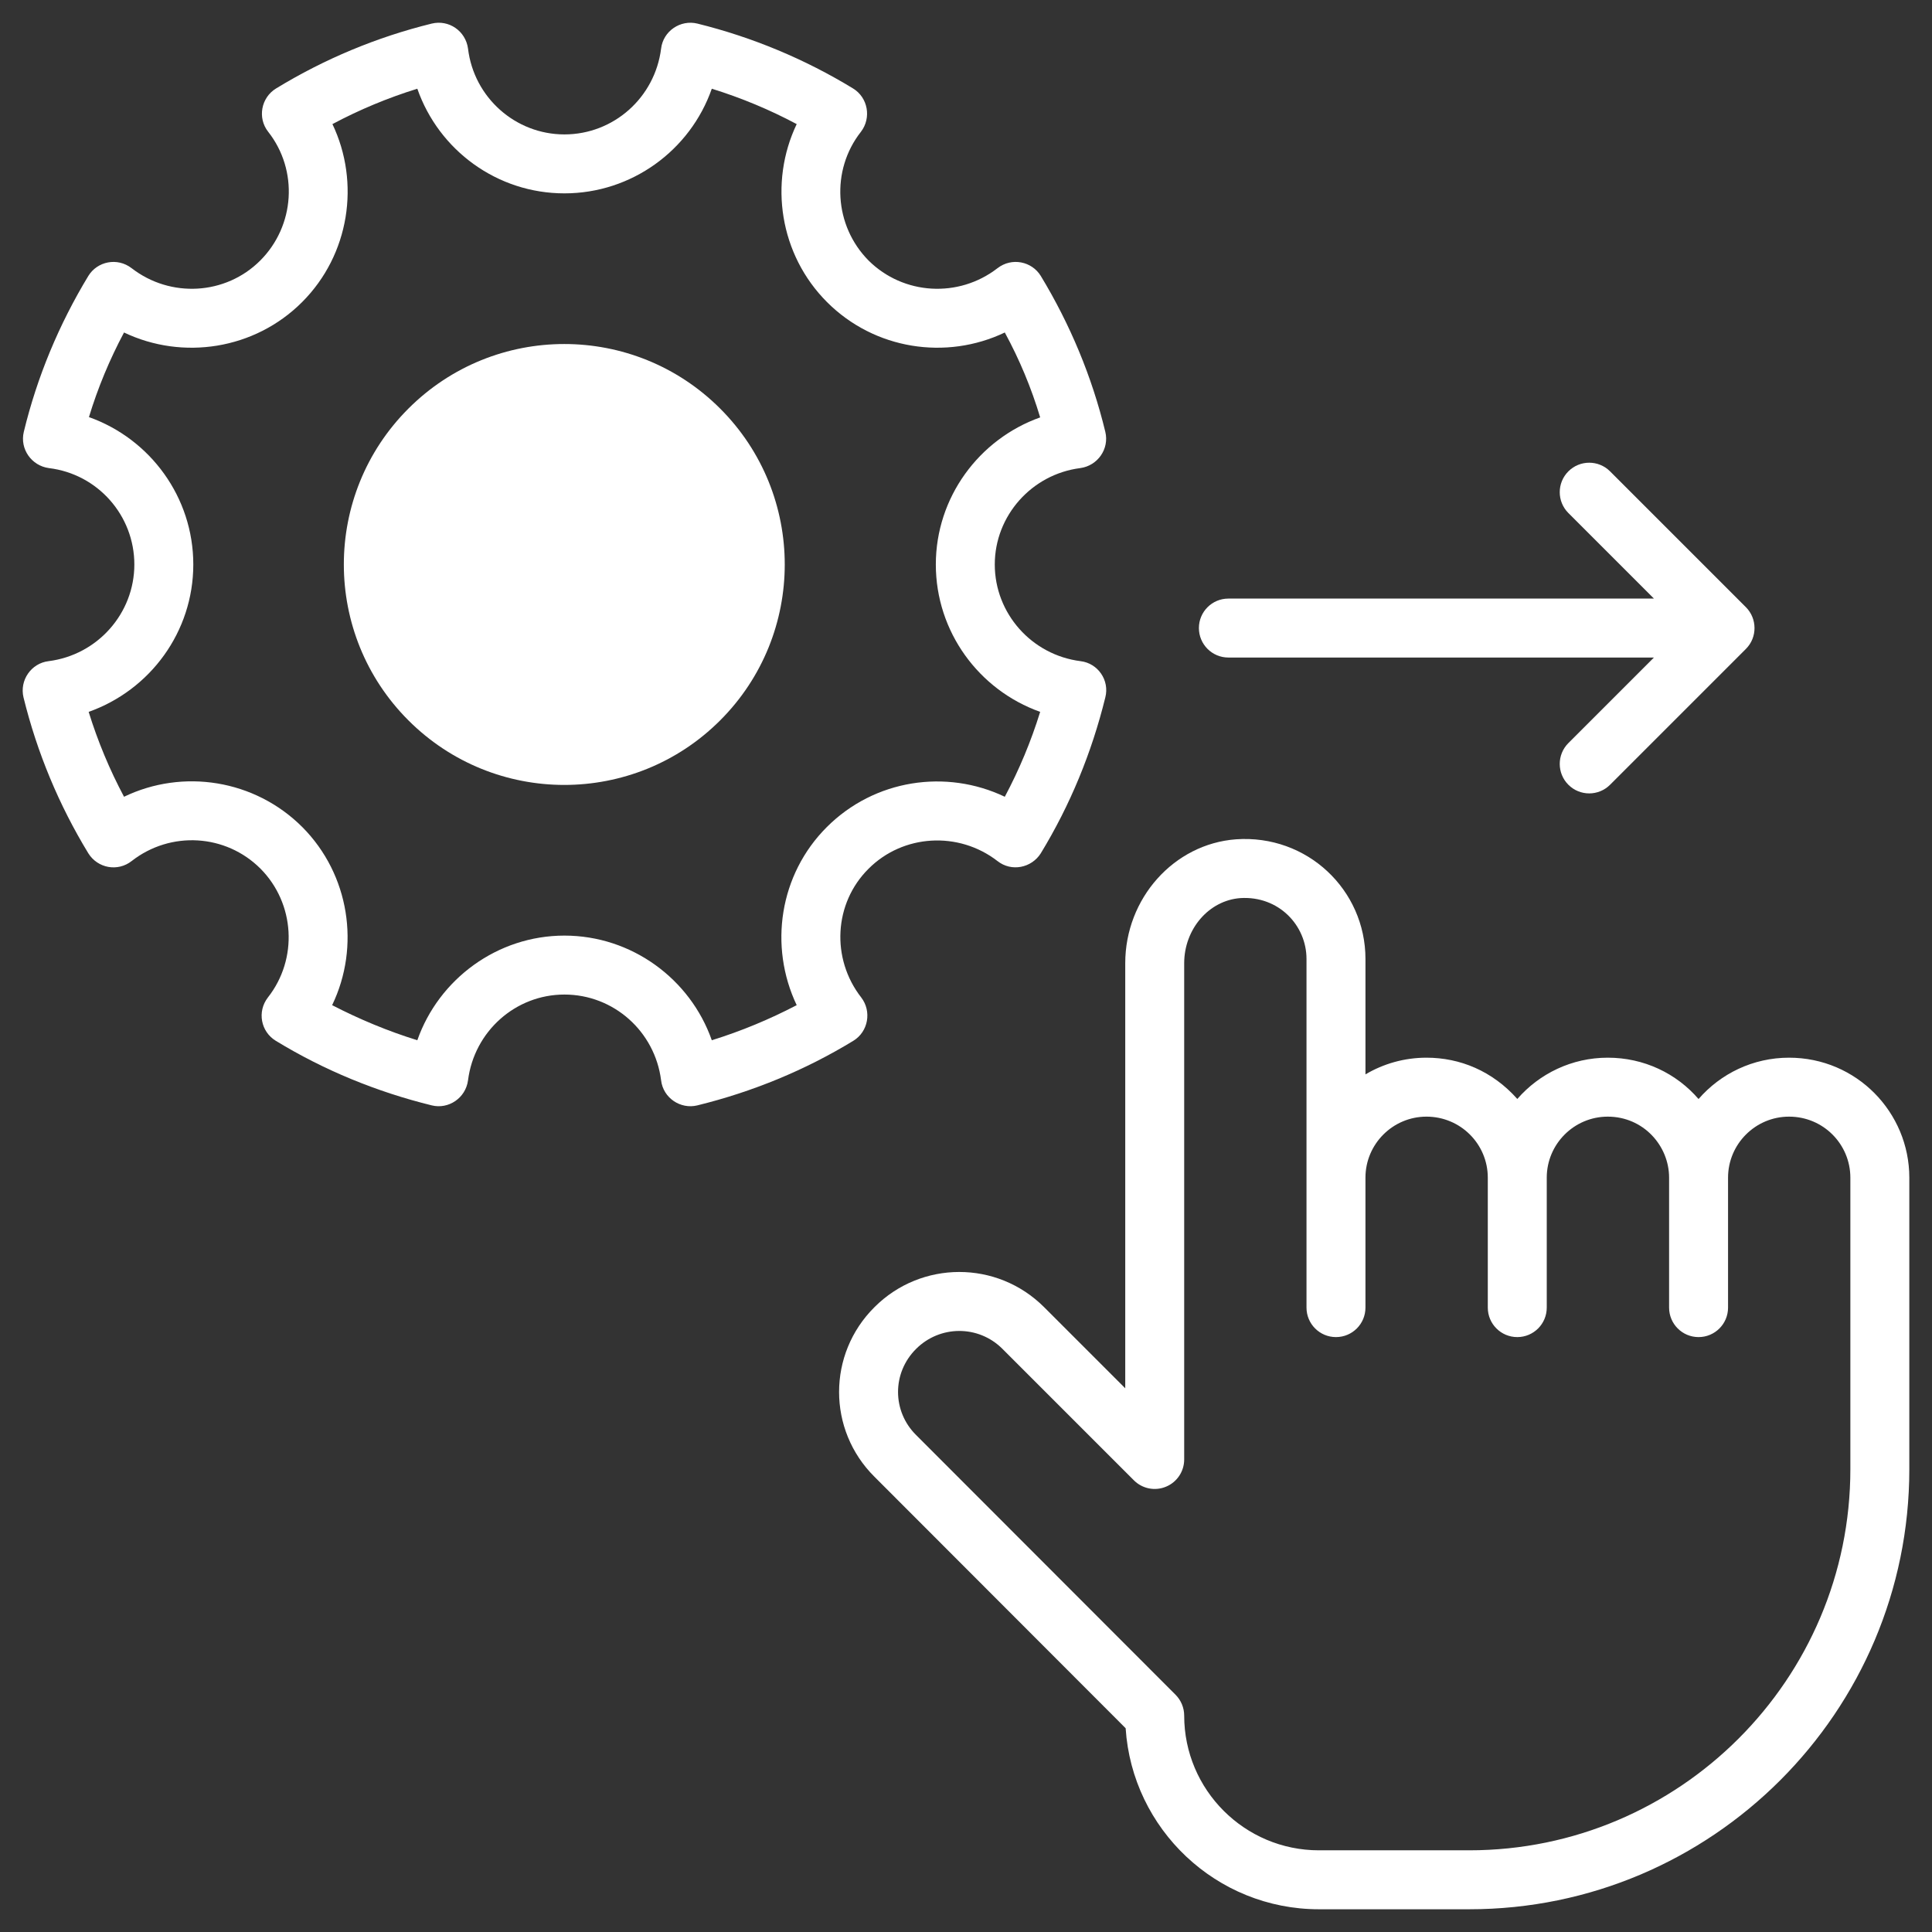
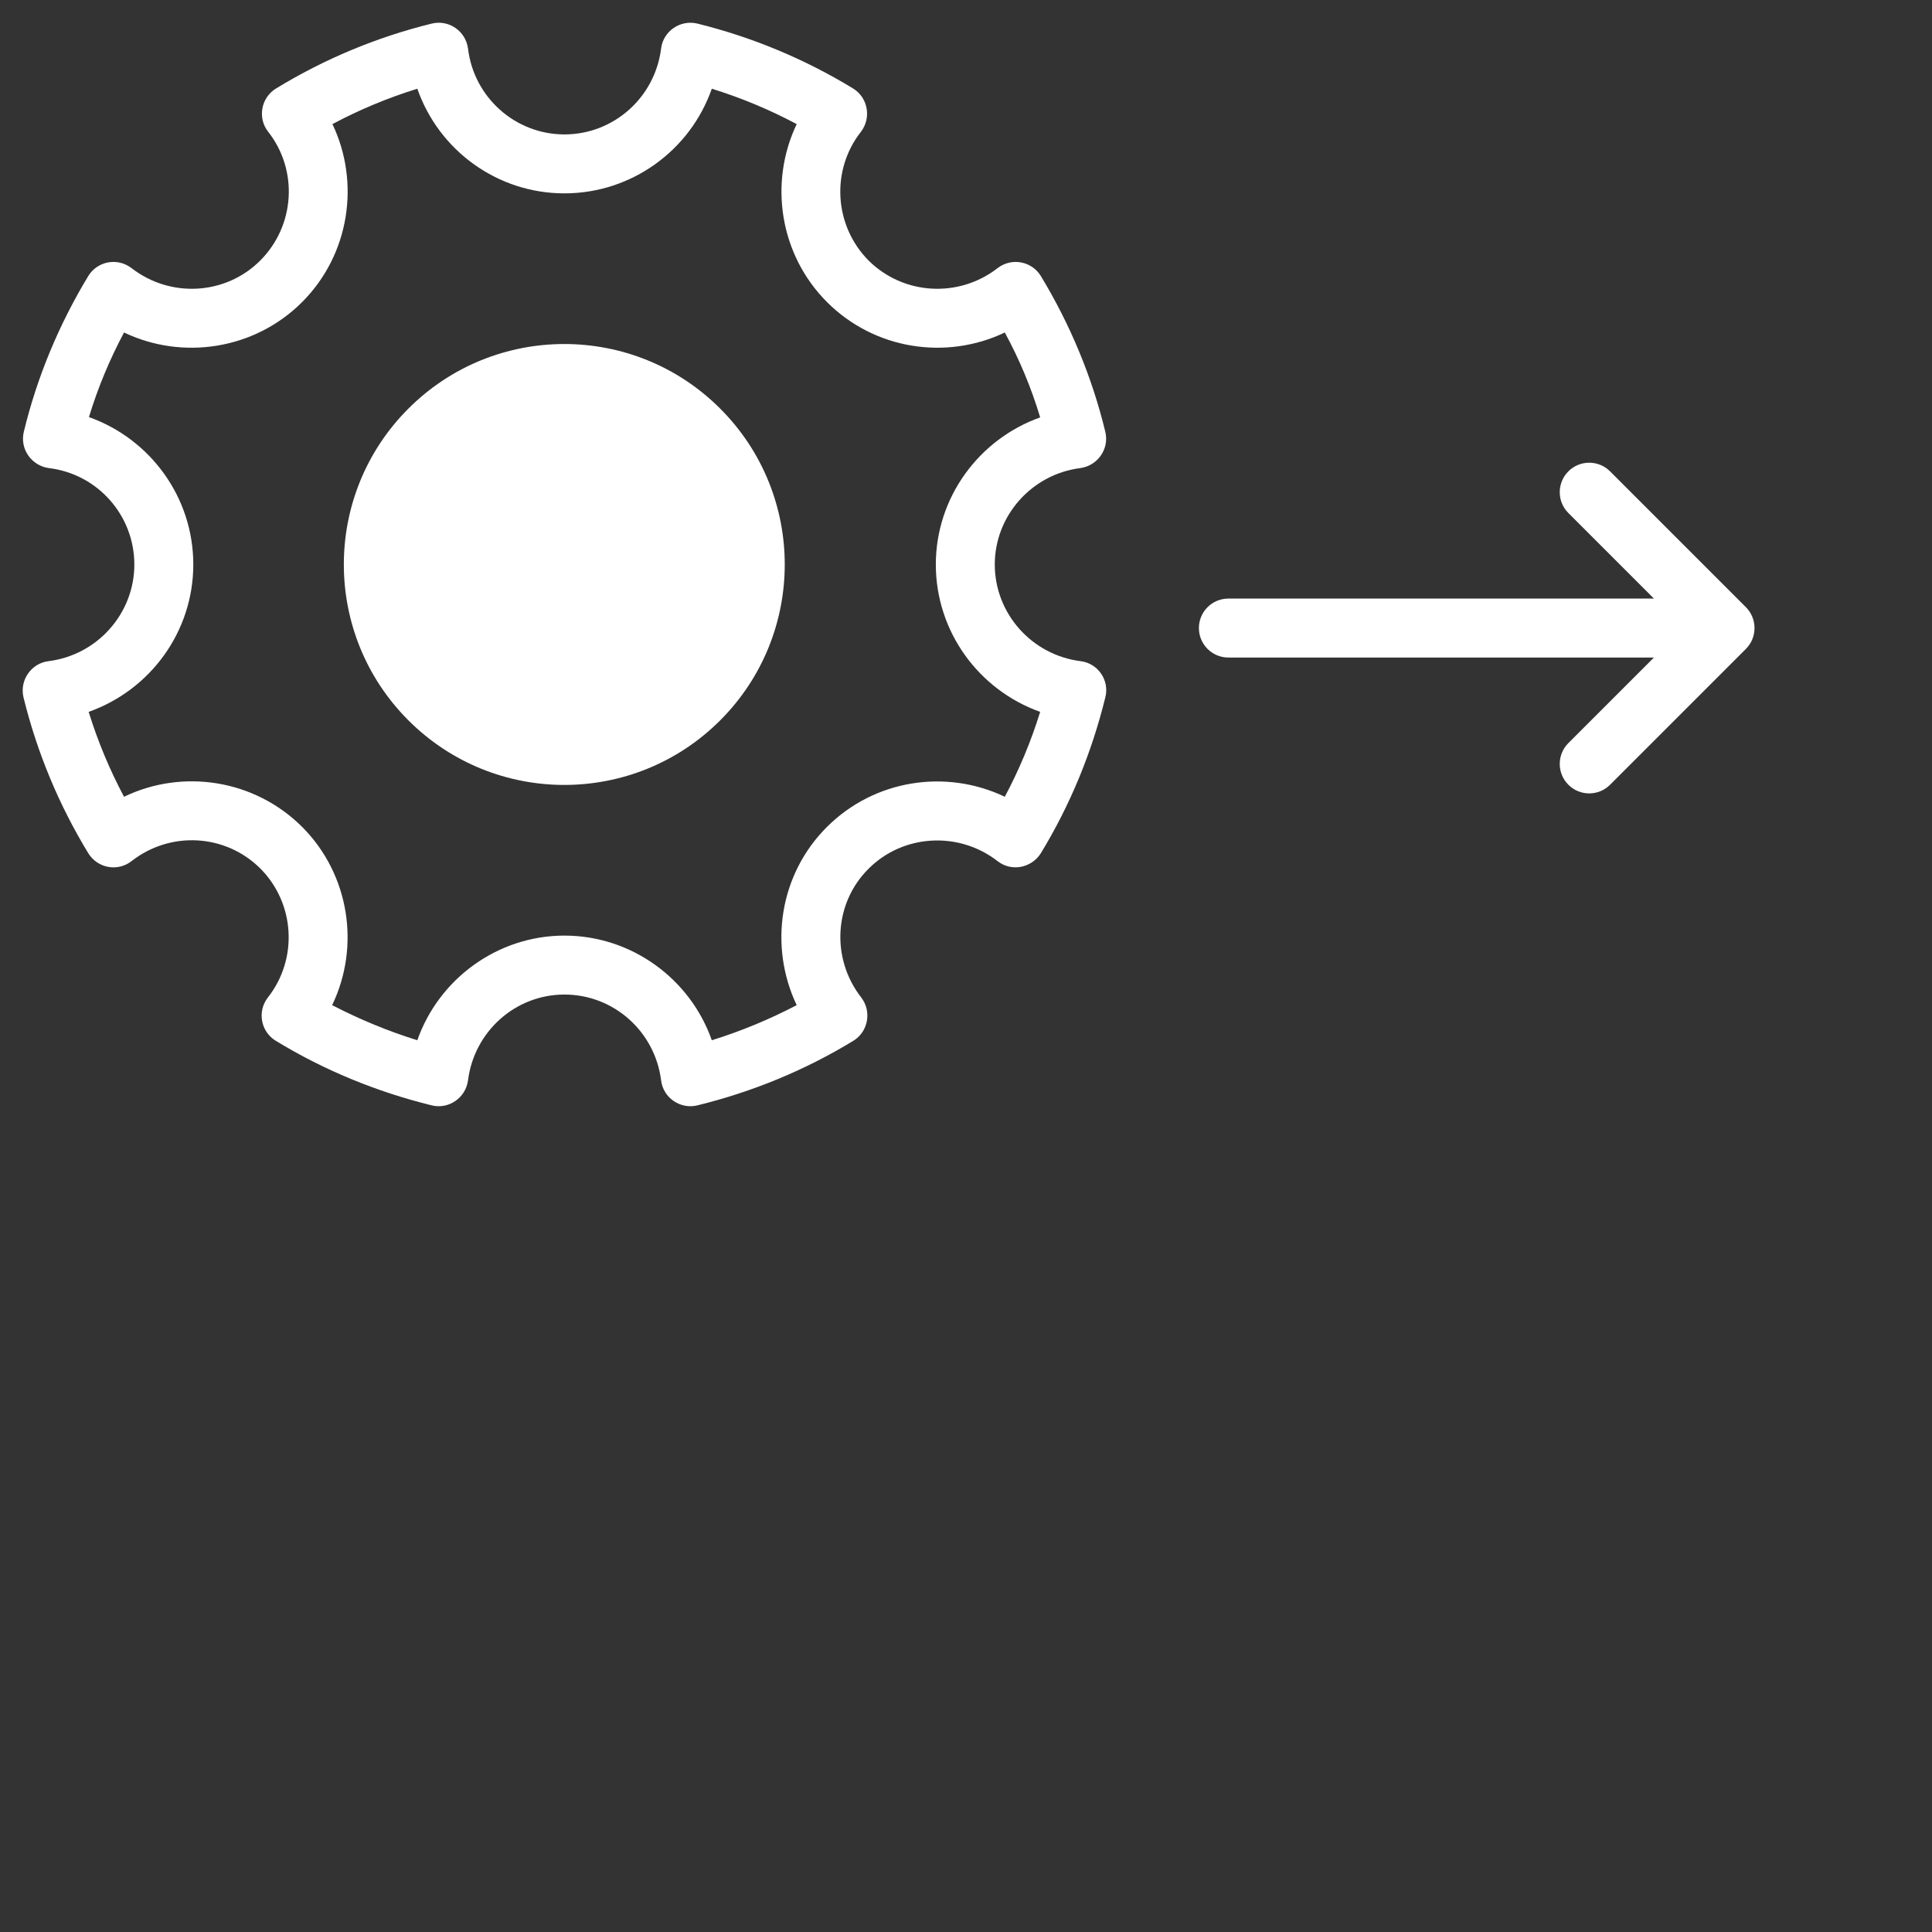
<svg xmlns="http://www.w3.org/2000/svg" enable-background="new 0 0 512 512" viewBox="0 0 512 512" fill="#FFFFFF">
  <rect x="0" y="0" width="512" height="512" fill="#333333" stroke="none" />
  <g id="_x32_0_Swipe">
    <g>
-       <path d="m474.116 280.298c-9.566 0-18.156 4.242-23.984 10.955-5.883-6.817-14.495-10.955-24.053-10.955-9.559 0-18.148 4.242-23.977 10.939-6.603-7.428-15.212-10.939-24.068-10.939-5.897 0-11.435 1.617-16.173 4.425v-30.591c0-18.298-15.447-33.038-34.321-31.705-16.455 1.228-29.34 15.654-29.34 32.849v112.636l-21.513-21.512c-12.496-12.48-32.584-12.348-44.917-.015-12.548 12.437-12.522 32.574-.031 44.971l66.567 66.644c1.732 26.746 24.038 47.976 51.219 47.976h39.837c64.309 0 116.626-52.317 116.626-116.626v-77.255c0-17.288-13.962-31.797-31.872-31.797zm16.249 109.051c0 55.697-45.306 101.003-101.003 101.003h-39.837c-19.689 0-35.702-16.012-35.702-35.694 0-2.067-.824-4.058-2.281-5.523l-68.772-68.848c-6.341-6.278-6.411-16.446.023-22.832 6.259-6.243 16.449-6.39 22.855 0l34.84 34.84c2.235 2.243 5.592 2.914 8.514 1.694 2.922-1.205 4.821-4.058 4.821-7.217v-131.496c0-9.063 6.538-16.646 14.876-17.271 10.117-.641 17.538 7.176 17.538 16.127v92.398c0 4.318 3.494 7.812 7.812 7.812s7.812-3.494 7.812-7.812v-34.436c0-8.918 7.255-16.173 16.173-16.173 9.034 0 16.249 7.273 16.249 16.173v34.436c0 4.318 3.494 7.812 7.812 7.812s7.812-3.494 7.812-7.812v-34.436c0-8.918 7.255-16.173 16.173-16.173 9.352 0 16.249 7.623 16.249 16.173v34.436c0 4.318 3.494 7.812 7.812 7.812s7.812-3.494 7.812-7.812v-34.436c0-8.918 7.255-16.173 16.165-16.173 9.128 0 16.249 7.352 16.249 16.173v77.255z" />
      <path d="m317.722 166.441c0 4.318 3.494 7.812 7.812 7.812h112.774l-22.672 22.672c-3.051 3.051-3.051 7.995 0 11.046s7.995 3.052 11.046 0l35.997-35.997c3.088-3.078 3.003-8.073 0-11.066l-35.997-35.997c-3.052-3.051-7.995-3.051-11.046 0s-3.051 7.995 0 11.046l22.672 22.672h-112.775c-4.318 0-7.811 3.494-7.811 7.812z" />
      <path d="m286.358 175.215c-12.967-1.64-22.732-12.655-22.732-25.622 0-12.889 9.765-23.904 22.654-25.544 4.609-.625 7.733-5.077 6.64-9.608-3.515-14.53-9.296-28.435-17.108-41.324-2.343-3.828-7.656-4.999-11.483-2.031-10.311 7.968-24.919 7.108-34.137-2.031-9.14-9.218-10.077-23.904-2.031-34.137 2.813-3.672 1.875-9.062-2.109-11.483-12.811-7.812-26.716-13.592-41.246-17.186-4.453-1.093-9.061 1.953-9.608 6.64-1.641 12.967-12.577 22.732-25.623 22.732-12.967 0-23.982-9.765-25.544-22.732-.625-4.687-5.078-7.734-9.609-6.64-14.608 3.594-28.434 9.374-41.246 17.186-3.984 2.422-5 7.812-2.109 11.483 8.046 10.233 7.109 24.919-2.109 34.137-9.14 9.14-23.747 9.999-34.059 2.031-3.828-2.968-9.14-1.797-11.483 2.031-7.811 12.888-13.591 26.793-17.107 41.323-1.094 4.531 2.031 8.983 6.64 9.608 12.968 1.562 22.654 12.577 22.654 25.544s-9.765 23.982-22.732 25.622c-4.609.547-7.734 5.078-6.64 9.609 3.594 14.608 9.374 28.512 17.186 41.324 2.5 3.984 7.812 4.921 11.483 2.031 10.312-8.046 24.919-7.187 34.137 2.031 9.14 9.218 9.999 23.904 1.953 34.137-2.89 3.749-1.875 9.061 2.109 11.483 12.811 7.812 26.716 13.515 41.324 17.108 4.453 1.094 8.984-1.953 9.609-6.64 1.64-12.968 12.577-22.732 25.544-22.732 13.046 0 23.982 9.765 25.623 22.732.547 4.687 5.156 7.734 9.608 6.64 14.608-3.593 28.513-9.296 41.324-17.108 3.984-2.422 4.921-7.812 2.109-11.483-8.046-10.312-7.265-24.998 1.953-34.137 9.14-9.14 23.826-9.999 34.137-2.031 3.75 2.968 9.062 1.797 11.483-2.031 7.812-12.811 13.514-26.716 17.108-41.324 1.171-4.531-1.953-9.061-6.563-9.608zm-20.076 35.934c-15.545-7.421-34.528-4.609-47.182 8.046-12.577 12.577-15.389 31.56-7.968 47.183-7.187 3.749-14.686 6.874-22.498 9.296-5.702-16.248-21.248-27.732-39.059-27.732-17.732 0-33.278 11.483-38.98 27.732-7.812-2.422-15.311-5.546-22.576-9.296 7.499-15.546 4.609-34.606-7.889-47.183-12.655-12.655-31.715-15.545-47.261-8.046-3.828-7.187-6.952-14.686-9.374-22.498 16.326-5.781 27.731-21.248 27.731-39.059s-11.405-33.278-27.654-39.058c2.344-7.734 5.468-15.233 9.296-22.42 15.546 7.421 34.606 4.53 47.183-8.046 12.577-12.577 15.467-31.637 8.046-47.182 7.187-3.828 14.686-6.953 22.498-9.374 5.702 16.327 21.17 27.731 38.98 27.731 17.811 0 33.356-11.405 39.059-27.731 7.812 2.422 15.311 5.546 22.498 9.374-7.421 15.545-4.53 34.606 8.046 47.182s31.559 15.467 47.104 8.046c3.906 7.187 7.031 14.686 9.374 22.498-16.248 5.781-27.653 21.248-27.653 38.98 0 17.81 11.405 33.278 27.653 39.059-2.421 7.812-5.546 15.311-9.374 22.498z" />
      <ellipse cx="149.576" cy="149.592" rx="58.431" ry="58.432" transform="matrix(.707 -.707 .707 .707 -61.968 149.581)" />
    </g>
  </g>
  <g id="Layer_1" />
</svg>